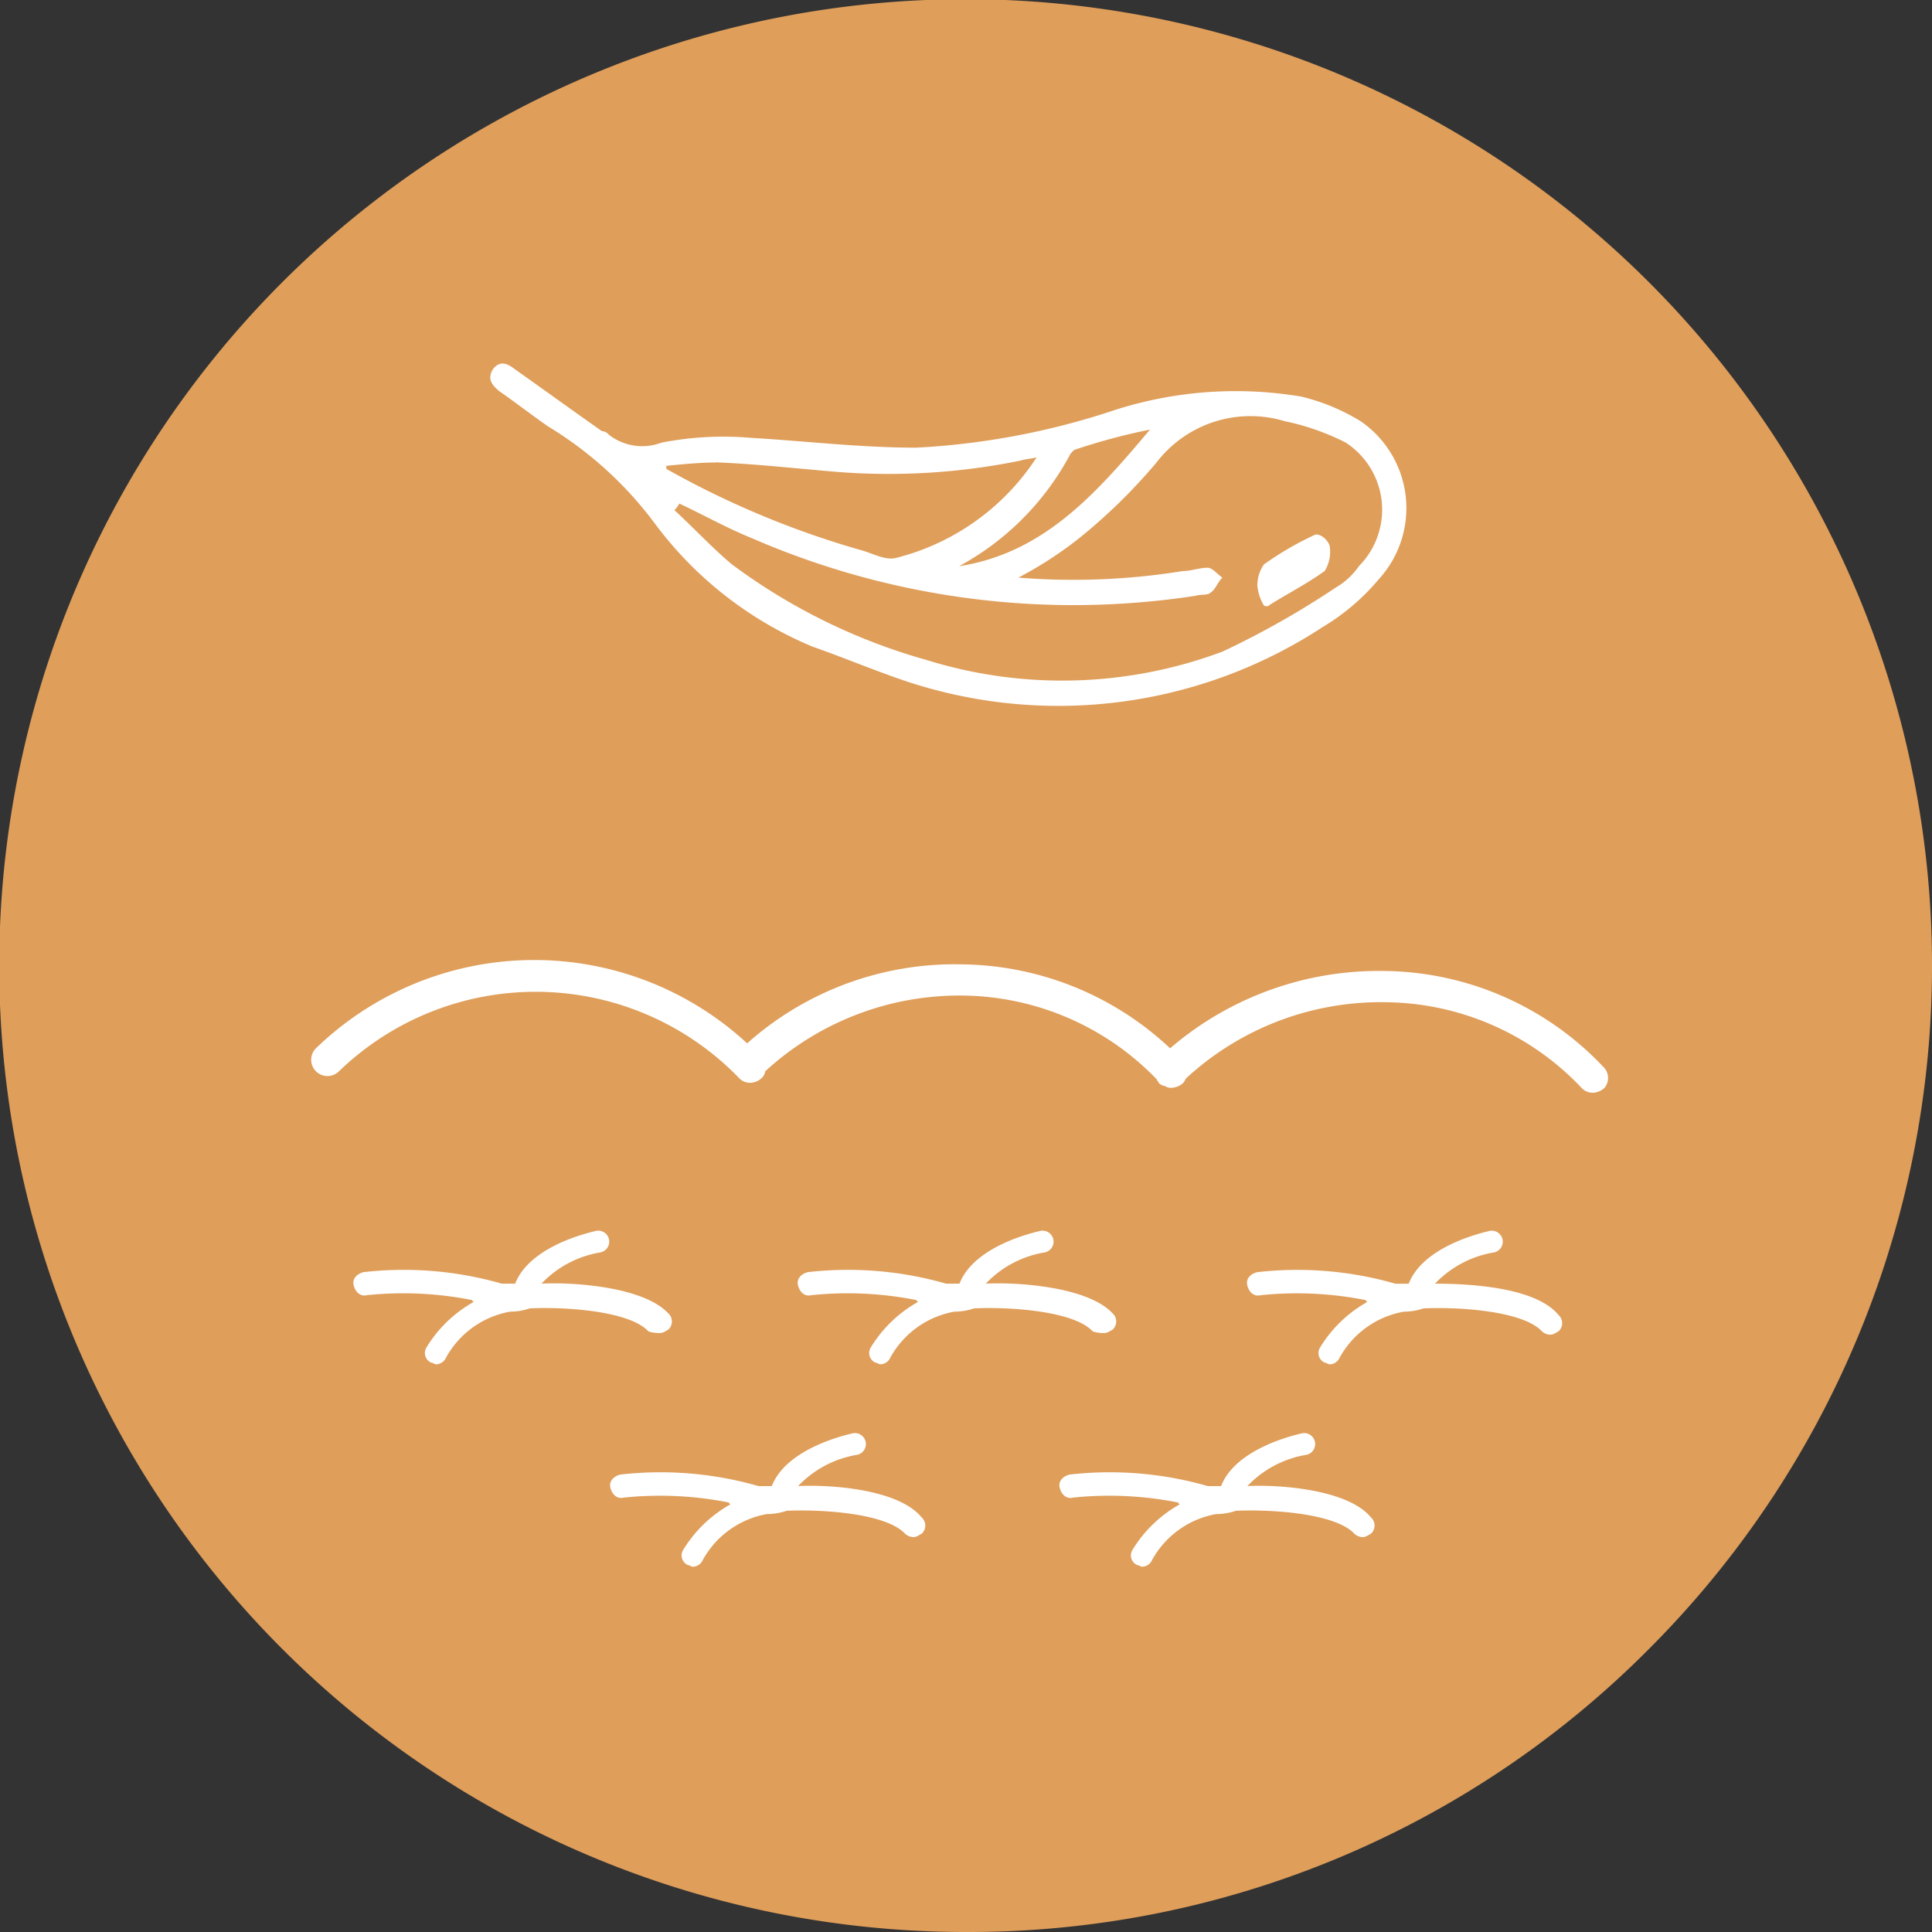
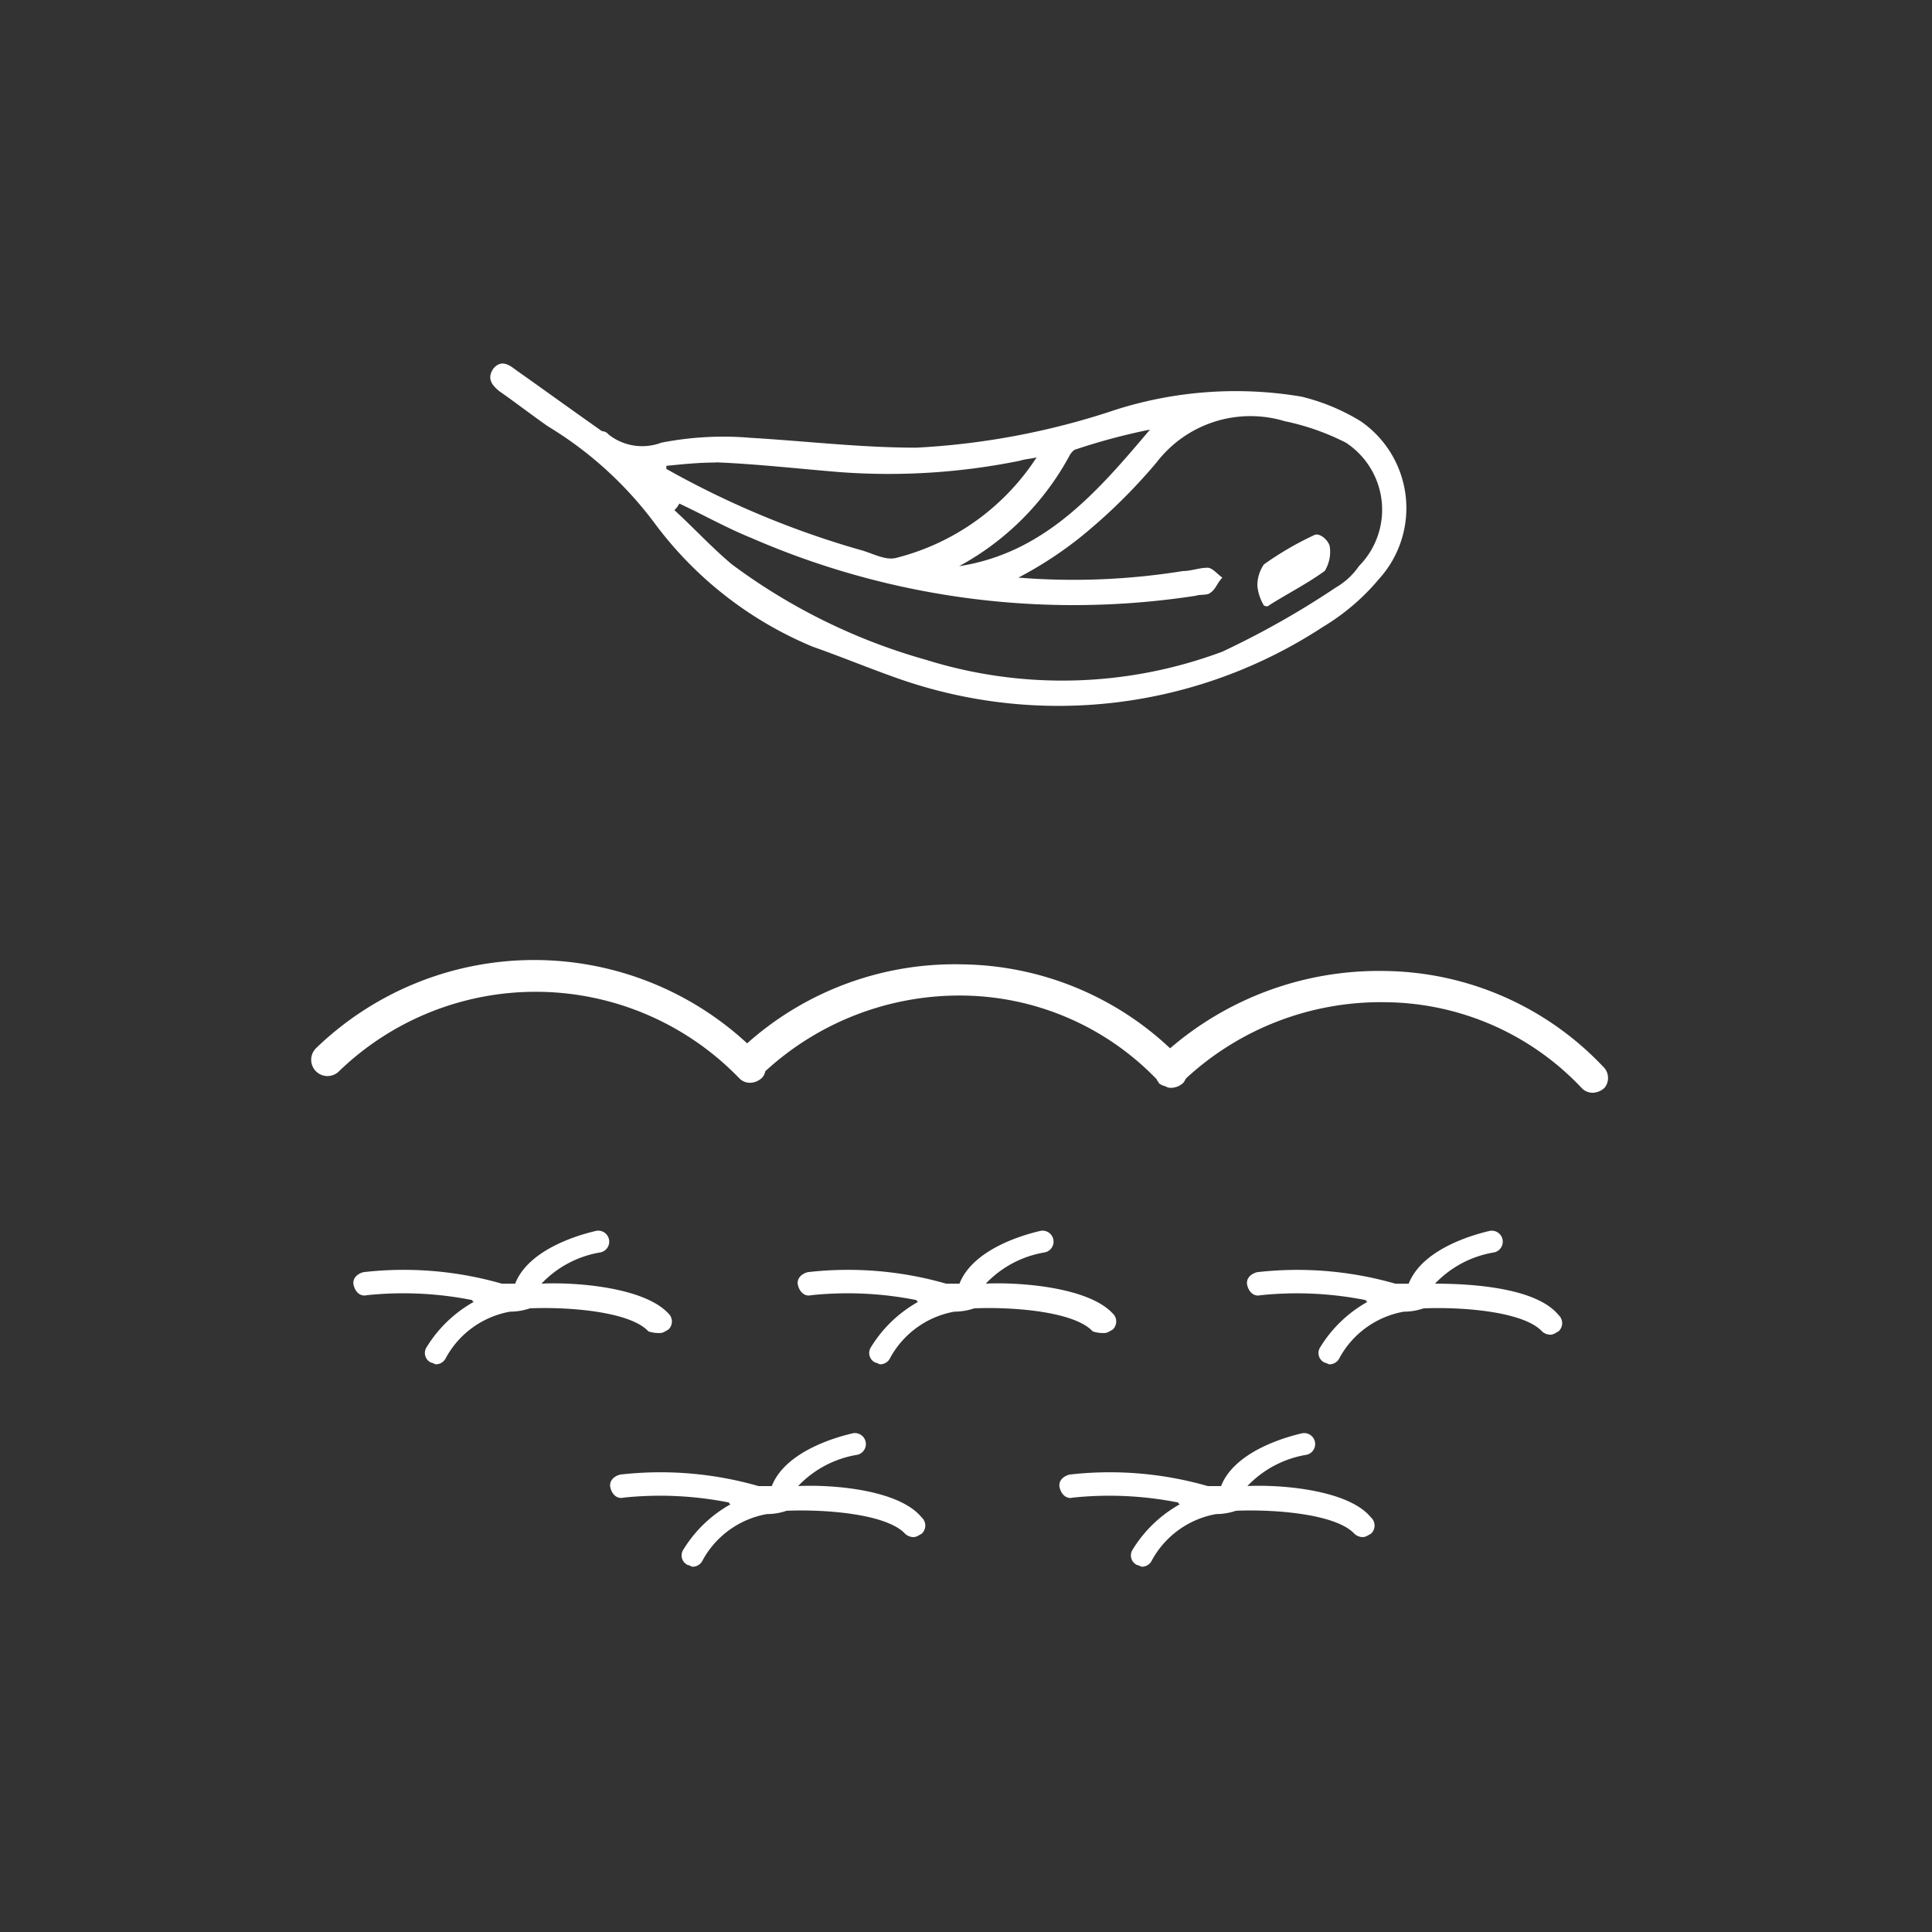
<svg xmlns="http://www.w3.org/2000/svg" width="54.965" height="54.966" viewBox="0 0 54.965 54.966">
  <rect x="0" y="0" width="54.965" height="54.966" fill="#333333" stroke="none" />
  <g id="Group_3045" data-name="Group 3045" transform="translate(-577 -921)">
    <g id="Component_70_68" data-name="Component 70 – 68" transform="translate(577 921)">
-       <path id="Path_2996" data-name="Path 2996" d="M460.383,157.765a27.494,27.494,0,1,1,19.43-8.053,27.267,27.267,0,0,1-19.43,8.053" transform="translate(-432.9 -102.8)" fill="#df9e5a" />
      <path id="Path_2997" data-name="Path 2997" d="M463.1,180.489c.094,0,.14-.047.234-.094a.313.313,0,0,0,0-.468c-.7-.749-2.669-.89-3.605-.843a2.981,2.981,0,0,1,1.685-.89.312.312,0,1,0-.14-.609c-.187.047-1.873.421-2.294,1.5H458.6a10.093,10.093,0,0,0-3.933-.328c-.187.047-.328.187-.281.375s.187.328.375.281a10.017,10.017,0,0,1,3,.14.046.046,0,0,0,.047.047,3.674,3.674,0,0,0-1.358,1.311.3.3,0,0,0,.141.421c.047,0,.094.047.14.047a.316.316,0,0,0,.281-.187,2.6,2.6,0,0,1,1.826-1.311,1.747,1.747,0,0,0,.562-.094c1.124-.047,2.856.094,3.371.655a.914.914,0,0,0,.328.047" transform="translate(-444.324 -142.565)" fill="#fff" />
      <path id="Path_2998" data-name="Path 2998" d="M490.1,180.489c.094,0,.14-.047.234-.094a.313.313,0,0,0,0-.468c-.7-.749-2.669-.89-3.605-.843a2.981,2.981,0,0,1,1.685-.89.312.312,0,1,0-.14-.609c-.187.047-1.873.421-2.294,1.5H485.6a10.093,10.093,0,0,0-3.933-.328c-.187.047-.328.187-.281.375s.187.328.375.281a10.017,10.017,0,0,1,3,.14.046.046,0,0,0,.047.047,3.673,3.673,0,0,0-1.358,1.311.3.3,0,0,0,.14.421c.047,0,.094.047.14.047a.316.316,0,0,0,.281-.187,2.6,2.6,0,0,1,1.826-1.311,1.747,1.747,0,0,0,.562-.094c1.124-.047,2.856.094,3.371.655a.914.914,0,0,0,.328.047" transform="translate(-458.683 -142.565)" fill="#fff" />
      <path id="Path_2999" data-name="Path 2999" d="M514.027,179.085a2.981,2.981,0,0,1,1.685-.89.312.312,0,0,0-.14-.609c-.187.047-1.873.421-2.294,1.5H512.9a10.093,10.093,0,0,0-3.933-.328c-.187.047-.328.187-.281.375s.187.328.375.281a10.016,10.016,0,0,1,3,.14.046.046,0,0,0,.047.047,3.674,3.674,0,0,0-1.358,1.311.3.3,0,0,0,.14.421c.047,0,.094.047.141.047a.316.316,0,0,0,.281-.187,2.6,2.6,0,0,1,1.826-1.311,1.747,1.747,0,0,0,.562-.094c1.124-.047,2.856.094,3.371.655a.358.358,0,0,0,.234.094c.094,0,.14-.047.234-.094a.313.313,0,0,0,0-.468c-.655-.8-2.575-.89-3.511-.89" transform="translate(-473.201 -142.565)" fill="#fff" />
      <path id="Path_3000" data-name="Path 3000" d="M475.327,191.385a2.981,2.981,0,0,1,1.685-.89.312.312,0,0,0-.141-.609c-.187.047-1.873.421-2.294,1.5H474.2a10.093,10.093,0,0,0-3.933-.328c-.187.047-.328.187-.281.375s.187.328.375.281a10.017,10.017,0,0,1,3,.14.046.046,0,0,0,.047.047,3.673,3.673,0,0,0-1.358,1.311.3.3,0,0,0,.14.421c.047,0,.094.047.141.047a.316.316,0,0,0,.281-.187,2.6,2.6,0,0,1,1.826-1.311,1.746,1.746,0,0,0,.562-.094c1.124-.047,2.856.094,3.371.655a.358.358,0,0,0,.234.094c.094,0,.14-.047.234-.094a.313.313,0,0,0,0-.468c-.656-.8-2.575-.936-3.511-.89" transform="translate(-452.62 -149.107)" fill="#fff" />
      <path id="Path_3001" data-name="Path 3001" d="M502.627,191.385a2.981,2.981,0,0,1,1.685-.89.312.312,0,0,0-.141-.609c-.187.047-1.873.421-2.294,1.5H501.5a10.093,10.093,0,0,0-3.933-.328c-.187.047-.328.187-.281.375s.187.328.375.281a10.018,10.018,0,0,1,3,.14.046.046,0,0,0,.047.047,3.674,3.674,0,0,0-1.358,1.311.3.3,0,0,0,.141.421c.047,0,.094.047.14.047a.316.316,0,0,0,.281-.187,2.6,2.6,0,0,1,1.826-1.311,1.746,1.746,0,0,0,.562-.094c1.124-.047,2.856.094,3.371.655a.357.357,0,0,0,.234.094c.094,0,.14-.047.234-.094a.313.313,0,0,0,0-.468c-.655-.8-2.622-.936-3.511-.89" transform="translate(-467.138 -149.107)" fill="#fff" />
      <path id="Path_3002" data-name="Path 3002" d="M488.553,164.163a8.686,8.686,0,0,0-6.227-2.715,9.111,9.111,0,0,0-6.086,2.2,8.782,8.782,0,0,0-5.9-2.388,8.878,8.878,0,0,0-6.133,2.247,8.929,8.929,0,0,0-12.267.14.463.463,0,0,0,.655.655,8.051,8.051,0,0,1,11.377.187.425.425,0,0,0,.328.14.506.506,0,0,0,.328-.14.355.355,0,0,0,.094-.187,8.159,8.159,0,0,1,5.665-2.154,7.773,7.773,0,0,1,5.478,2.388c0,.047.047.047.047.094a.355.355,0,0,0,.187.094.281.281,0,0,0,.187.047.506.506,0,0,0,.328-.14c.047-.047.047-.094.094-.14a8.159,8.159,0,0,1,5.665-2.154,7.76,7.76,0,0,1,5.571,2.435.425.425,0,0,0,.328.14.506.506,0,0,0,.328-.14.443.443,0,0,0-.047-.609" transform="translate(-442.951 -133.824)" fill="#fff" />
      <path id="Path_3003" data-name="Path 3003" d="M469.122,127.7c1.17.047,2.388.187,3.558.281a18.743,18.743,0,0,0,5.1-.328c.141-.047.281-.047.468-.094a6.732,6.732,0,0,1-3.98,2.856c-.328.094-.7-.14-1.077-.234a25.586,25.586,0,0,1-5.478-2.294V127.8c.468-.047.936-.094,1.4-.094m10.253-.375a17.526,17.526,0,0,1,2.107-.562c-1.5,1.779-3,3.511-5.431,3.886a7.783,7.783,0,0,0,3.137-3.137c.047-.094.14-.187.187-.187m5.946-.8a6.9,6.9,0,0,1,1.732.609,2.279,2.279,0,0,1,.375,3.511,2.04,2.04,0,0,1-.656.609,24.7,24.7,0,0,1-3.23,1.826,13,13,0,0,1-8.427.234,16.9,16.9,0,0,1-5.525-2.715c-.562-.468-1.077-1.03-1.639-1.545a.646.646,0,0,0,.14-.187c.7.328,1.358.7,2.06.983a22.924,22.924,0,0,0,12.641,1.639c.14-.047.328,0,.421-.094.14-.094.187-.281.328-.421-.141-.094-.281-.281-.421-.281-.234,0-.468.094-.7.094a19.528,19.528,0,0,1-4.682.187,10.989,10.989,0,0,0,1.732-1.124,15.947,15.947,0,0,0,2.2-2.154,3.366,3.366,0,0,1,3.652-1.17m-22.333-.843c.468.328.89.655,1.358.983a10.678,10.678,0,0,1,3.043,2.762,10.713,10.713,0,0,0,4.495,3.511c.8.281,1.592.609,2.388.89a13.73,13.73,0,0,0,12.126-1.451,6.292,6.292,0,0,0,1.592-1.358,3,3,0,0,0-.515-4.495,5.858,5.858,0,0,0-1.685-.7,11.269,11.269,0,0,0-5.291.375,21.275,21.275,0,0,1-5.665,1.077c-1.592,0-3.137-.187-4.729-.281a9.085,9.085,0,0,0-2.528.14,1.543,1.543,0,0,1-1.5-.234.243.243,0,0,0-.187-.094c-.8-.562-1.639-1.17-2.435-1.732-.187-.14-.421-.328-.656-.047-.187.281-.047.468.187.655" transform="translate(-448.756 -114.547)" fill="#fff" />
      <path id="Path_3004" data-name="Path 3004" d="M509.628,137.3c.515-.328,1.077-.609,1.592-.983a1.052,1.052,0,0,0,.141-.7c-.047-.187-.281-.375-.421-.328a9.008,9.008,0,0,0-1.451.843,1.042,1.042,0,0,0-.187.609,1.332,1.332,0,0,0,.187.562s.094.047.141,0" transform="translate(-473.53 -120.075)" fill="#fff" />
    </g>
  </g>
</svg>